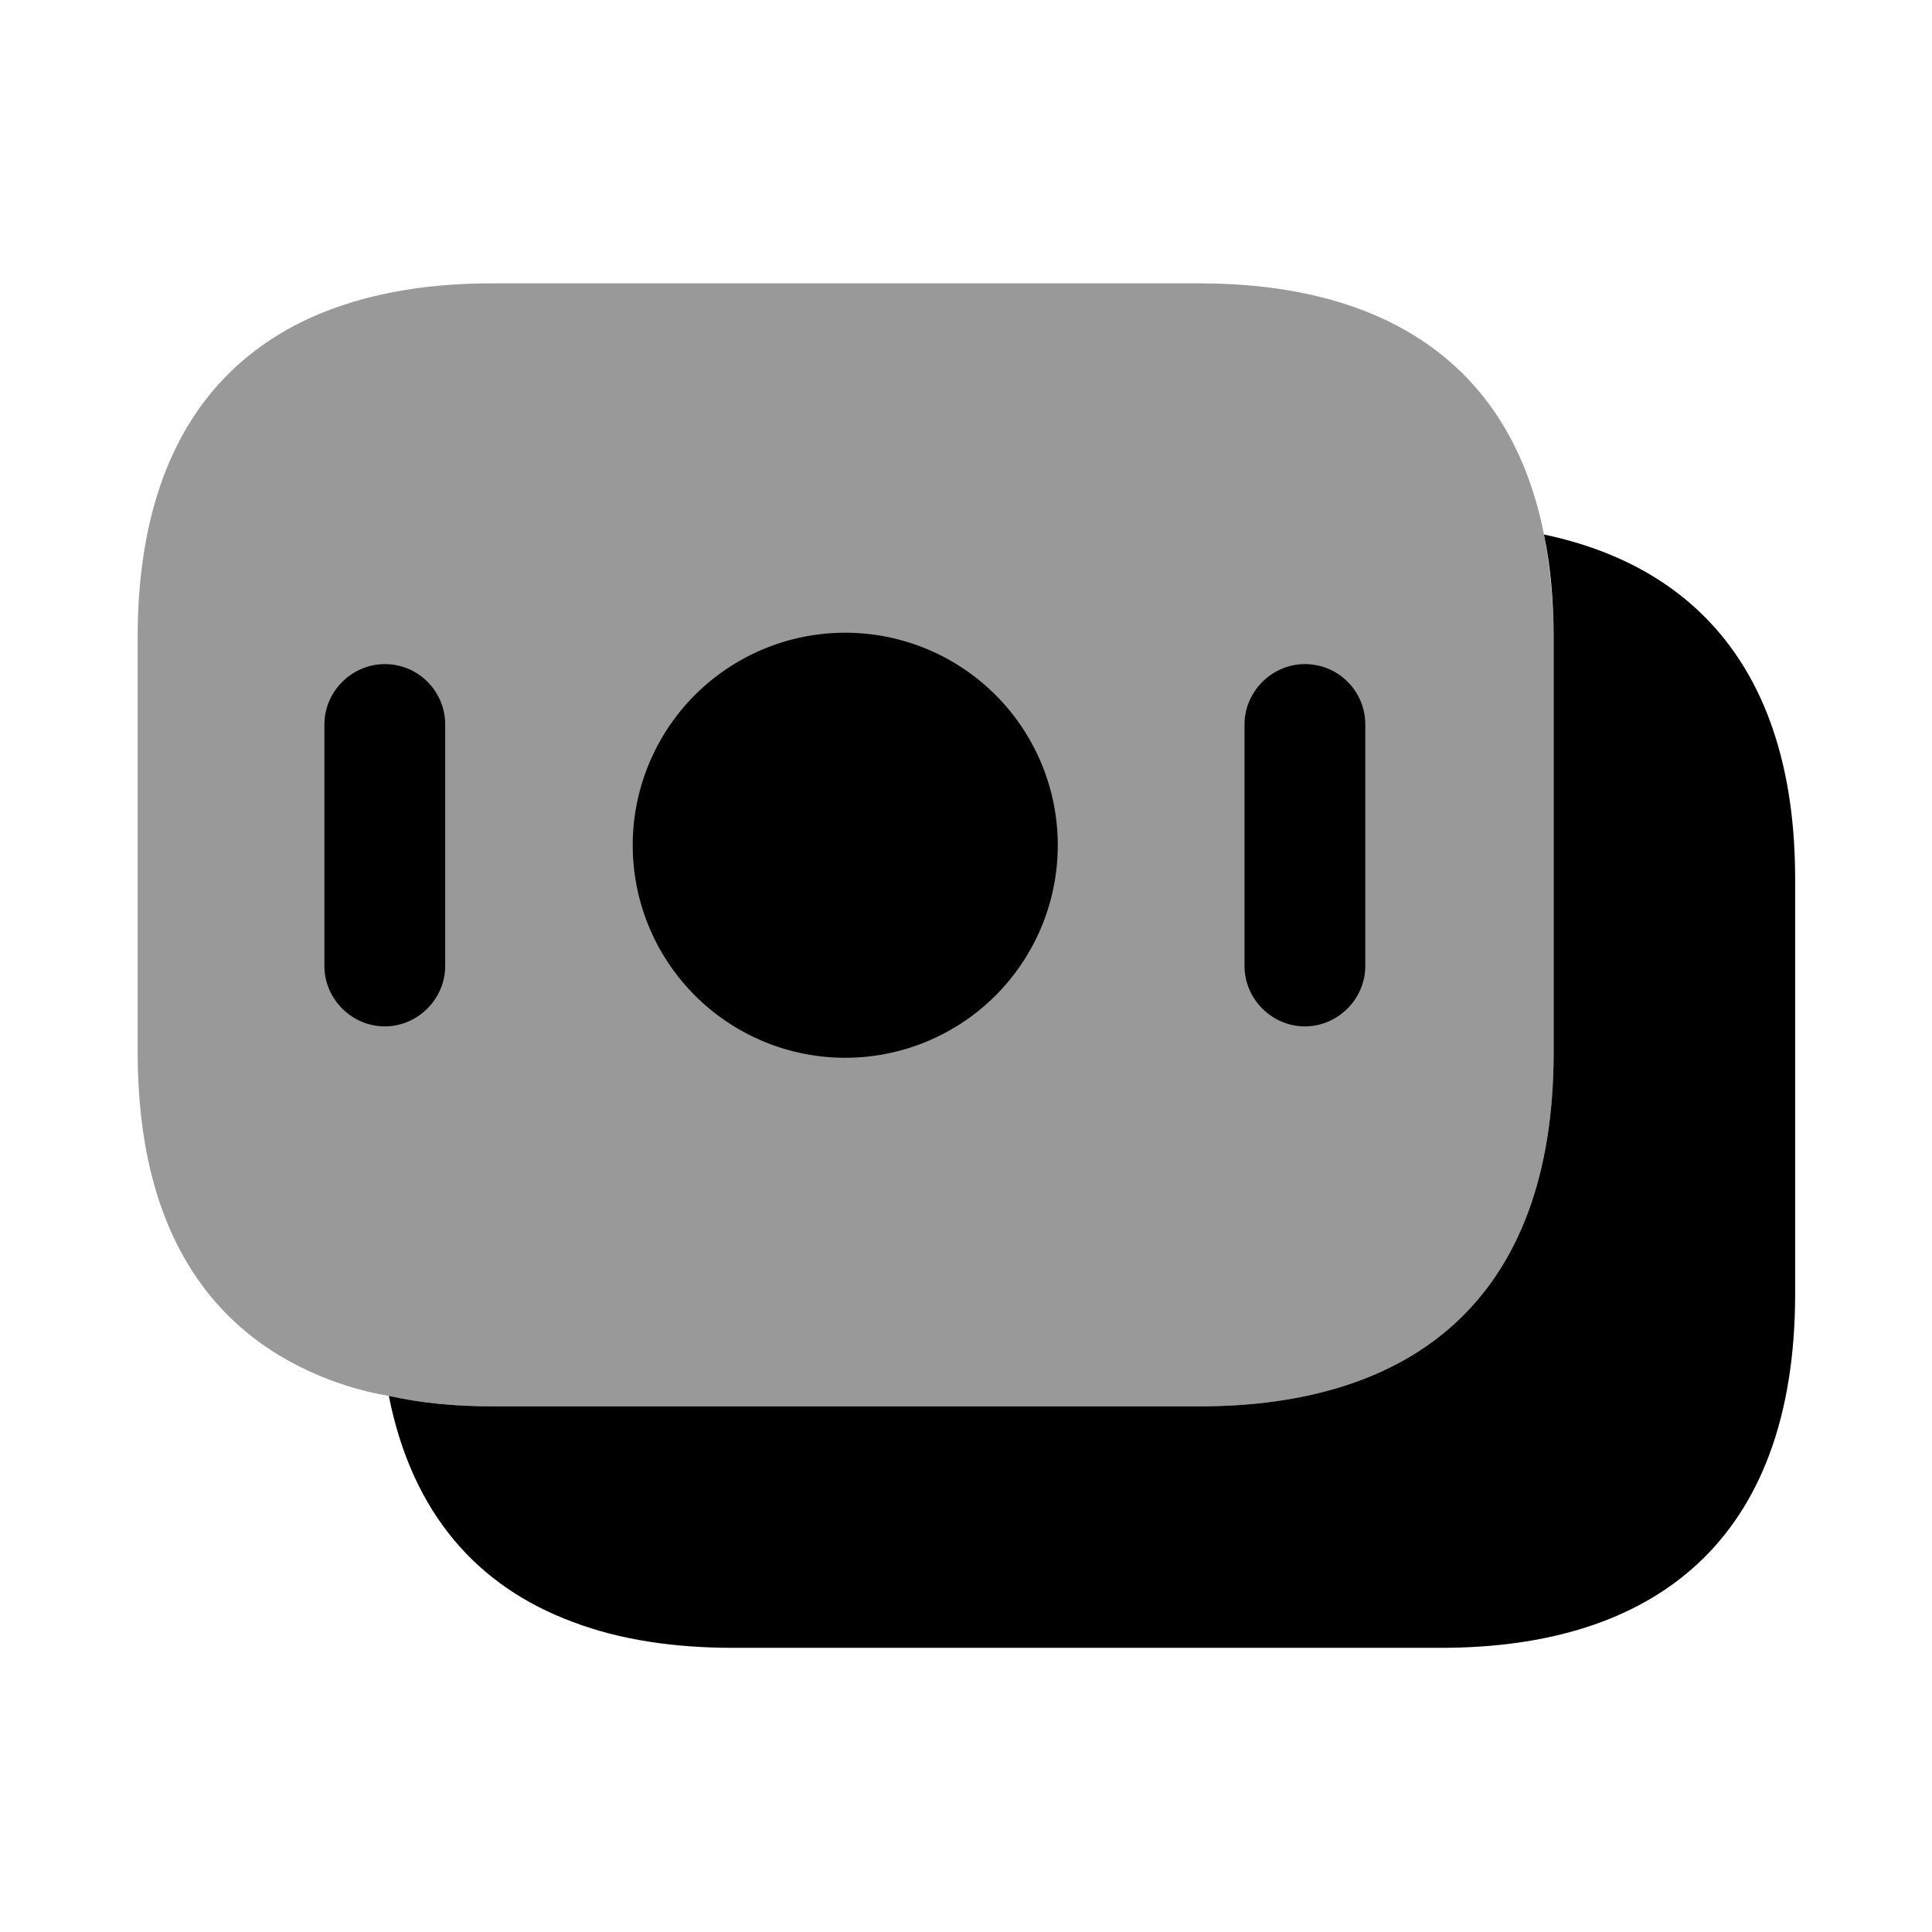
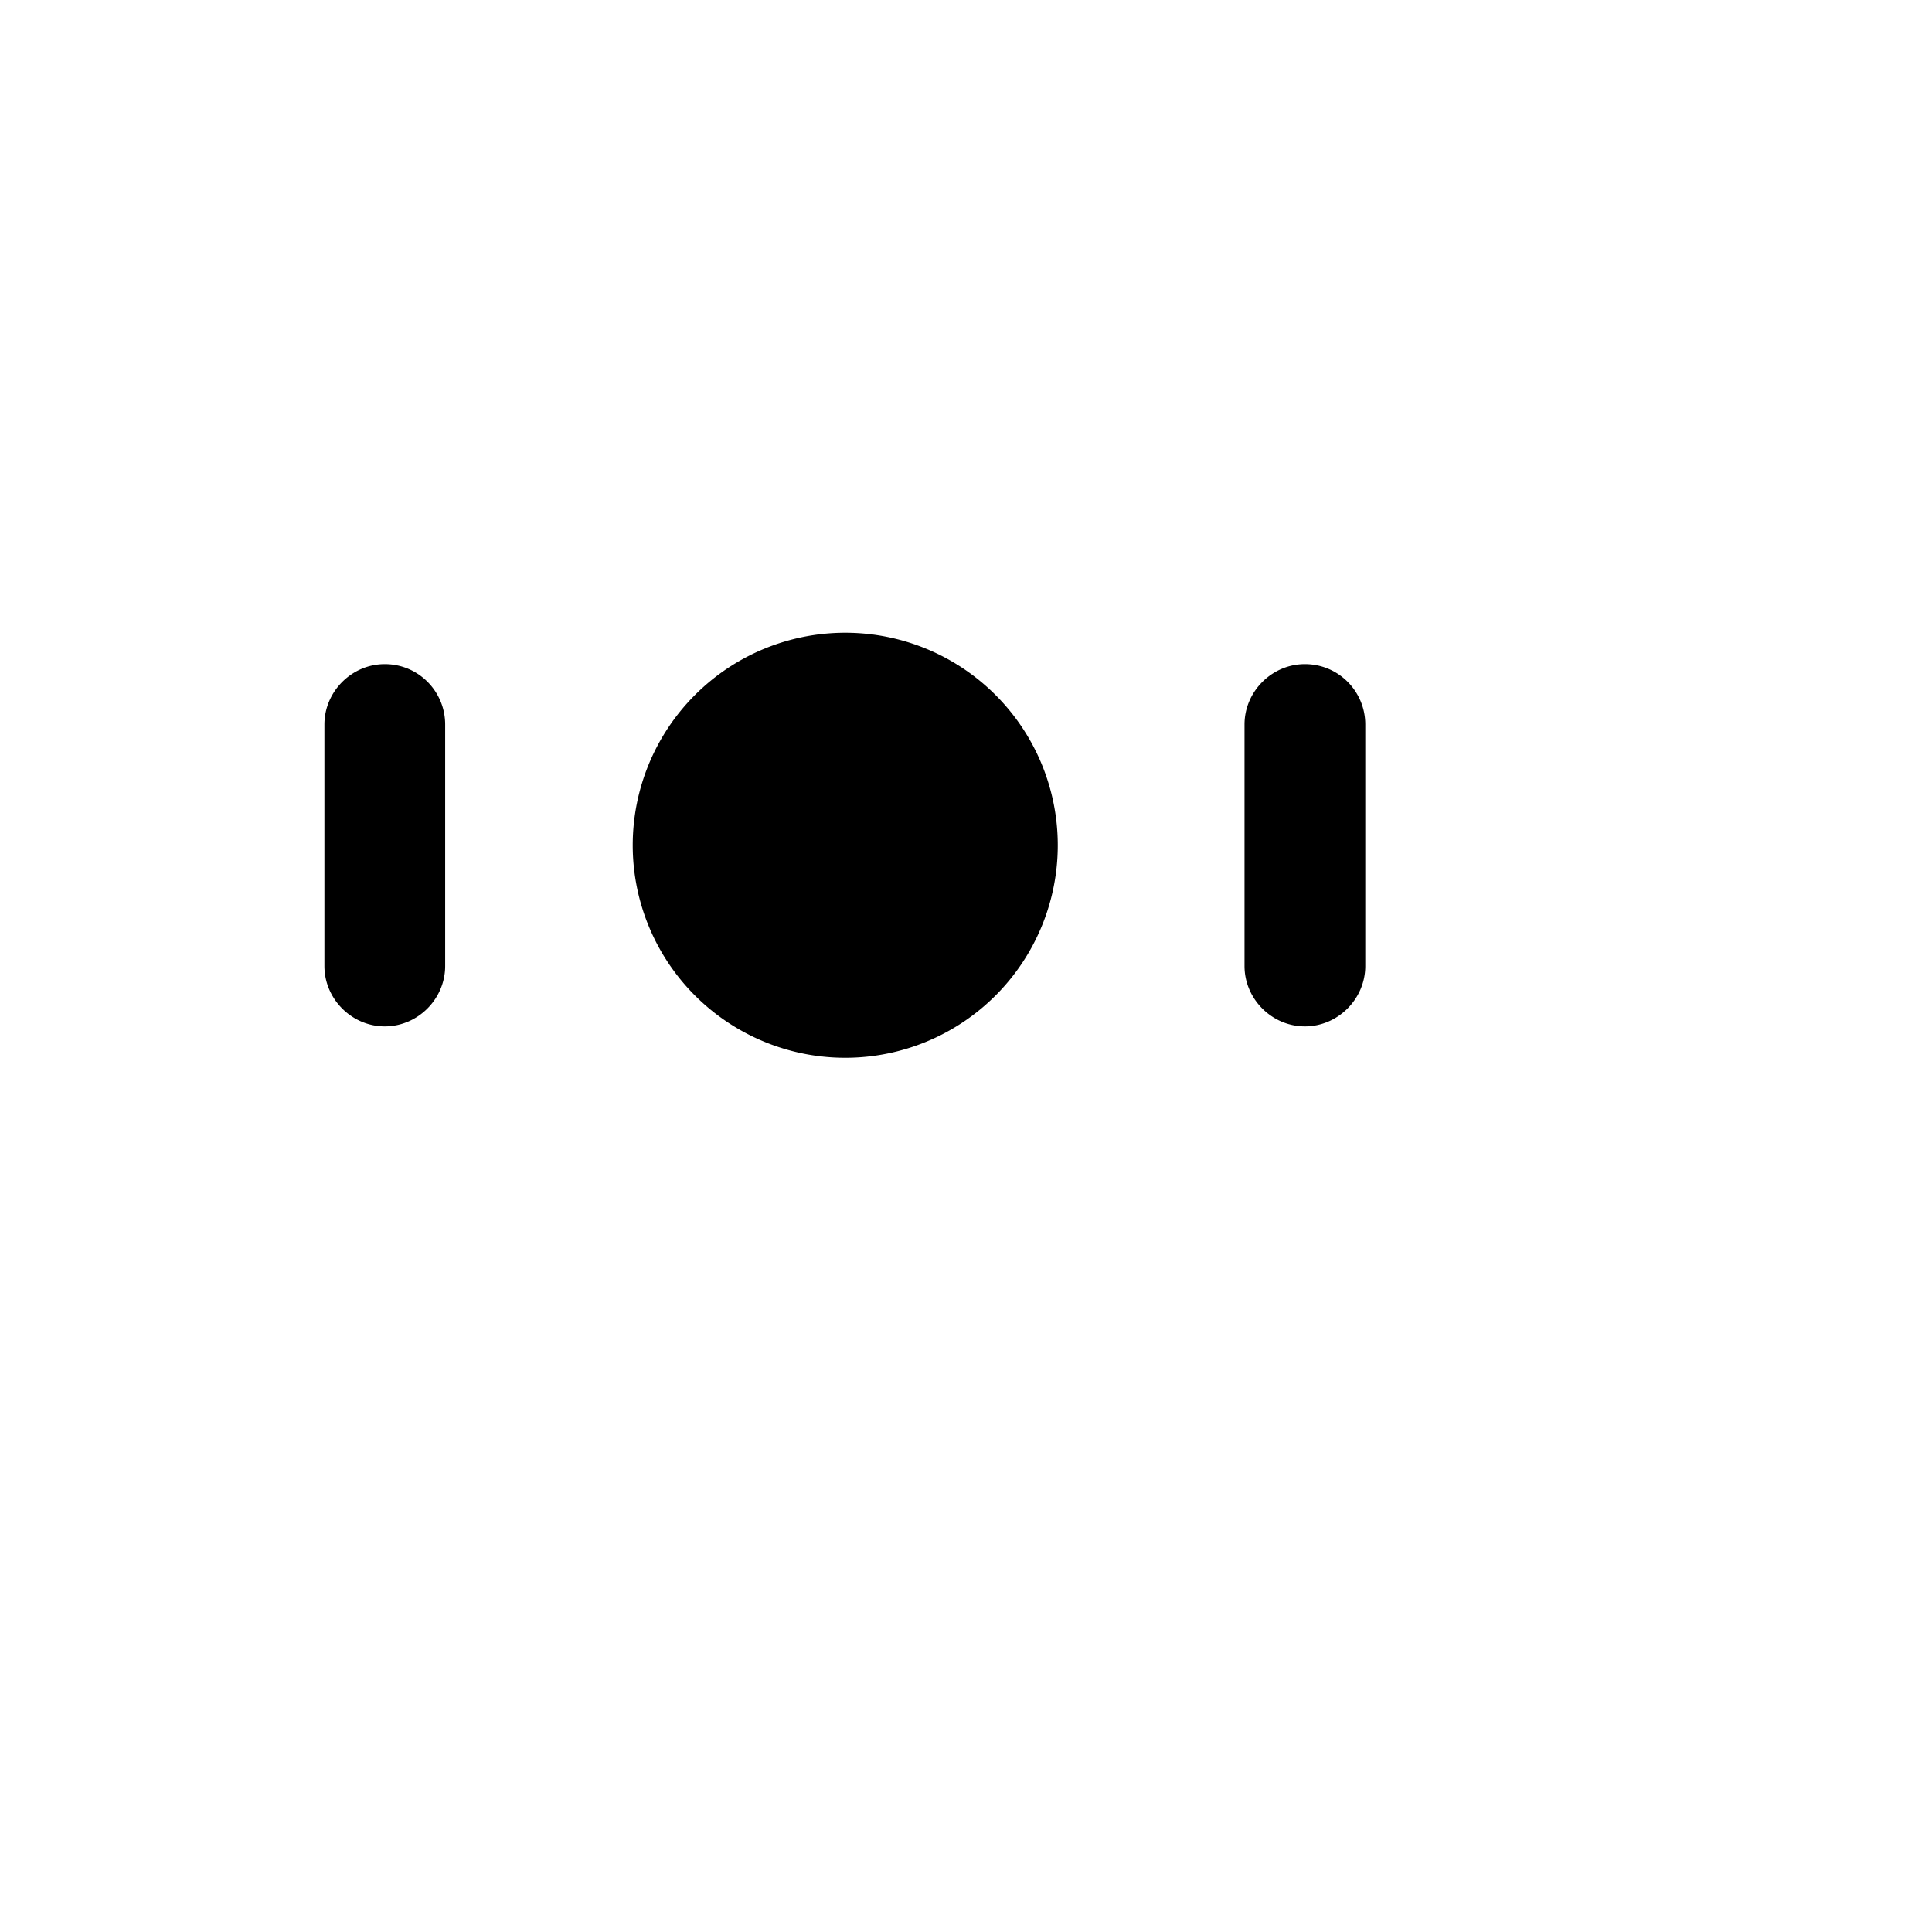
<svg xmlns="http://www.w3.org/2000/svg" viewBox="0 0 24 24" fill="currentColor" aria-hidden="true">
-   <path d="M19.3 7.92v5.15c0 3.08-1.76 4.4-4.4 4.4H6.11c-.45 0-.88-.04-1.28-.13-.25-.04-.49-.11-.71-.19-1.5-.56-2.41-1.86-2.41-4.08V7.92c0-3.08 1.76-4.4 4.4-4.4h8.79c2.24 0 3.85.95 4.28 3.12.07.4.12.81.12 1.28z" opacity=".4" />
-   <path d="M22.3 10.92v5.15c0 3.08-1.76 4.4-4.4 4.4H9.11c-.74 0-1.41-.1-1.99-.32-1.19-.44-2-1.35-2.29-2.81.4.09.83.13 1.28.13h8.79c2.64 0 4.4-1.32 4.4-4.4V7.92c0-.47-.04-.89-.12-1.28 1.9.4 3.12 1.74 3.12 4.28z" />
  <path d="M10.5 13.14a2.64 2.64 0 100-5.28 2.64 2.64 0 000 5.28zM4.78 8.25c-.41 0-.75.34-.75.75v3c0 .41.34.75.75.75s.75-.34.75-.75V9c0-.41-.33-.75-.75-.75zM16.21 8.25c-.41 0-.75.34-.75.75v3c0 .41.34.75.75.75s.75-.34.75-.75V9c0-.41-.33-.75-.75-.75z" />
</svg>